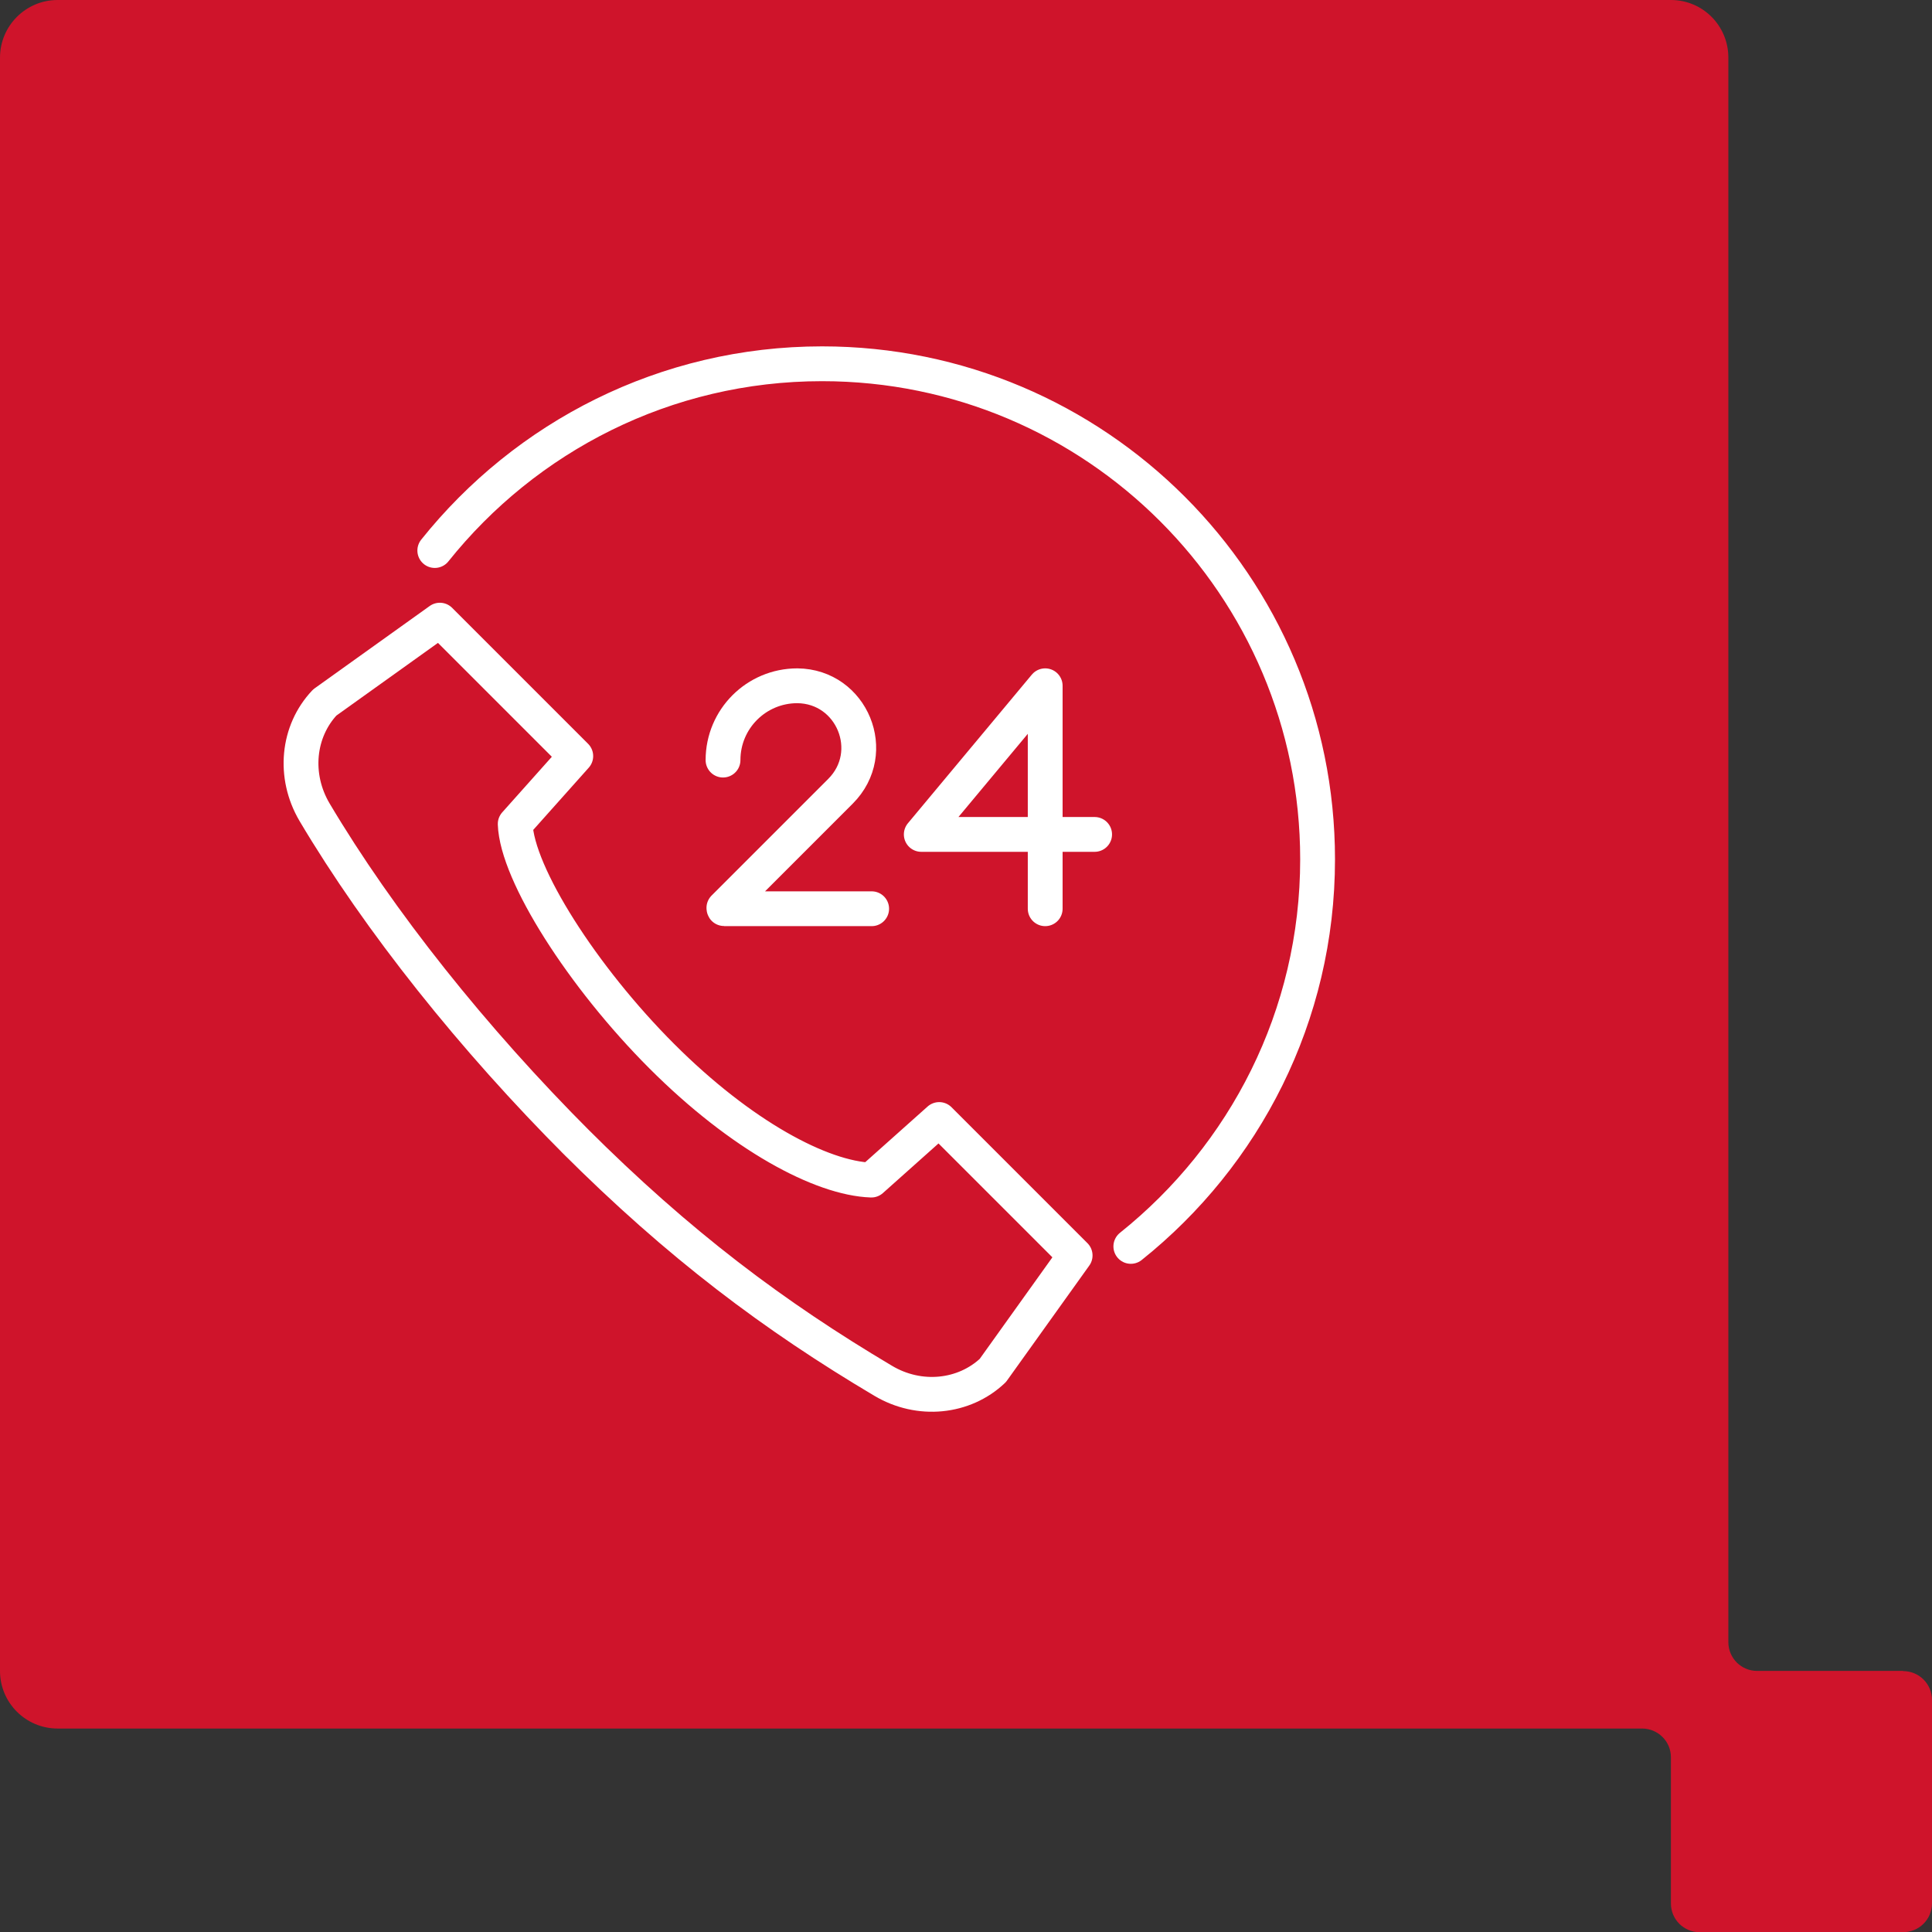
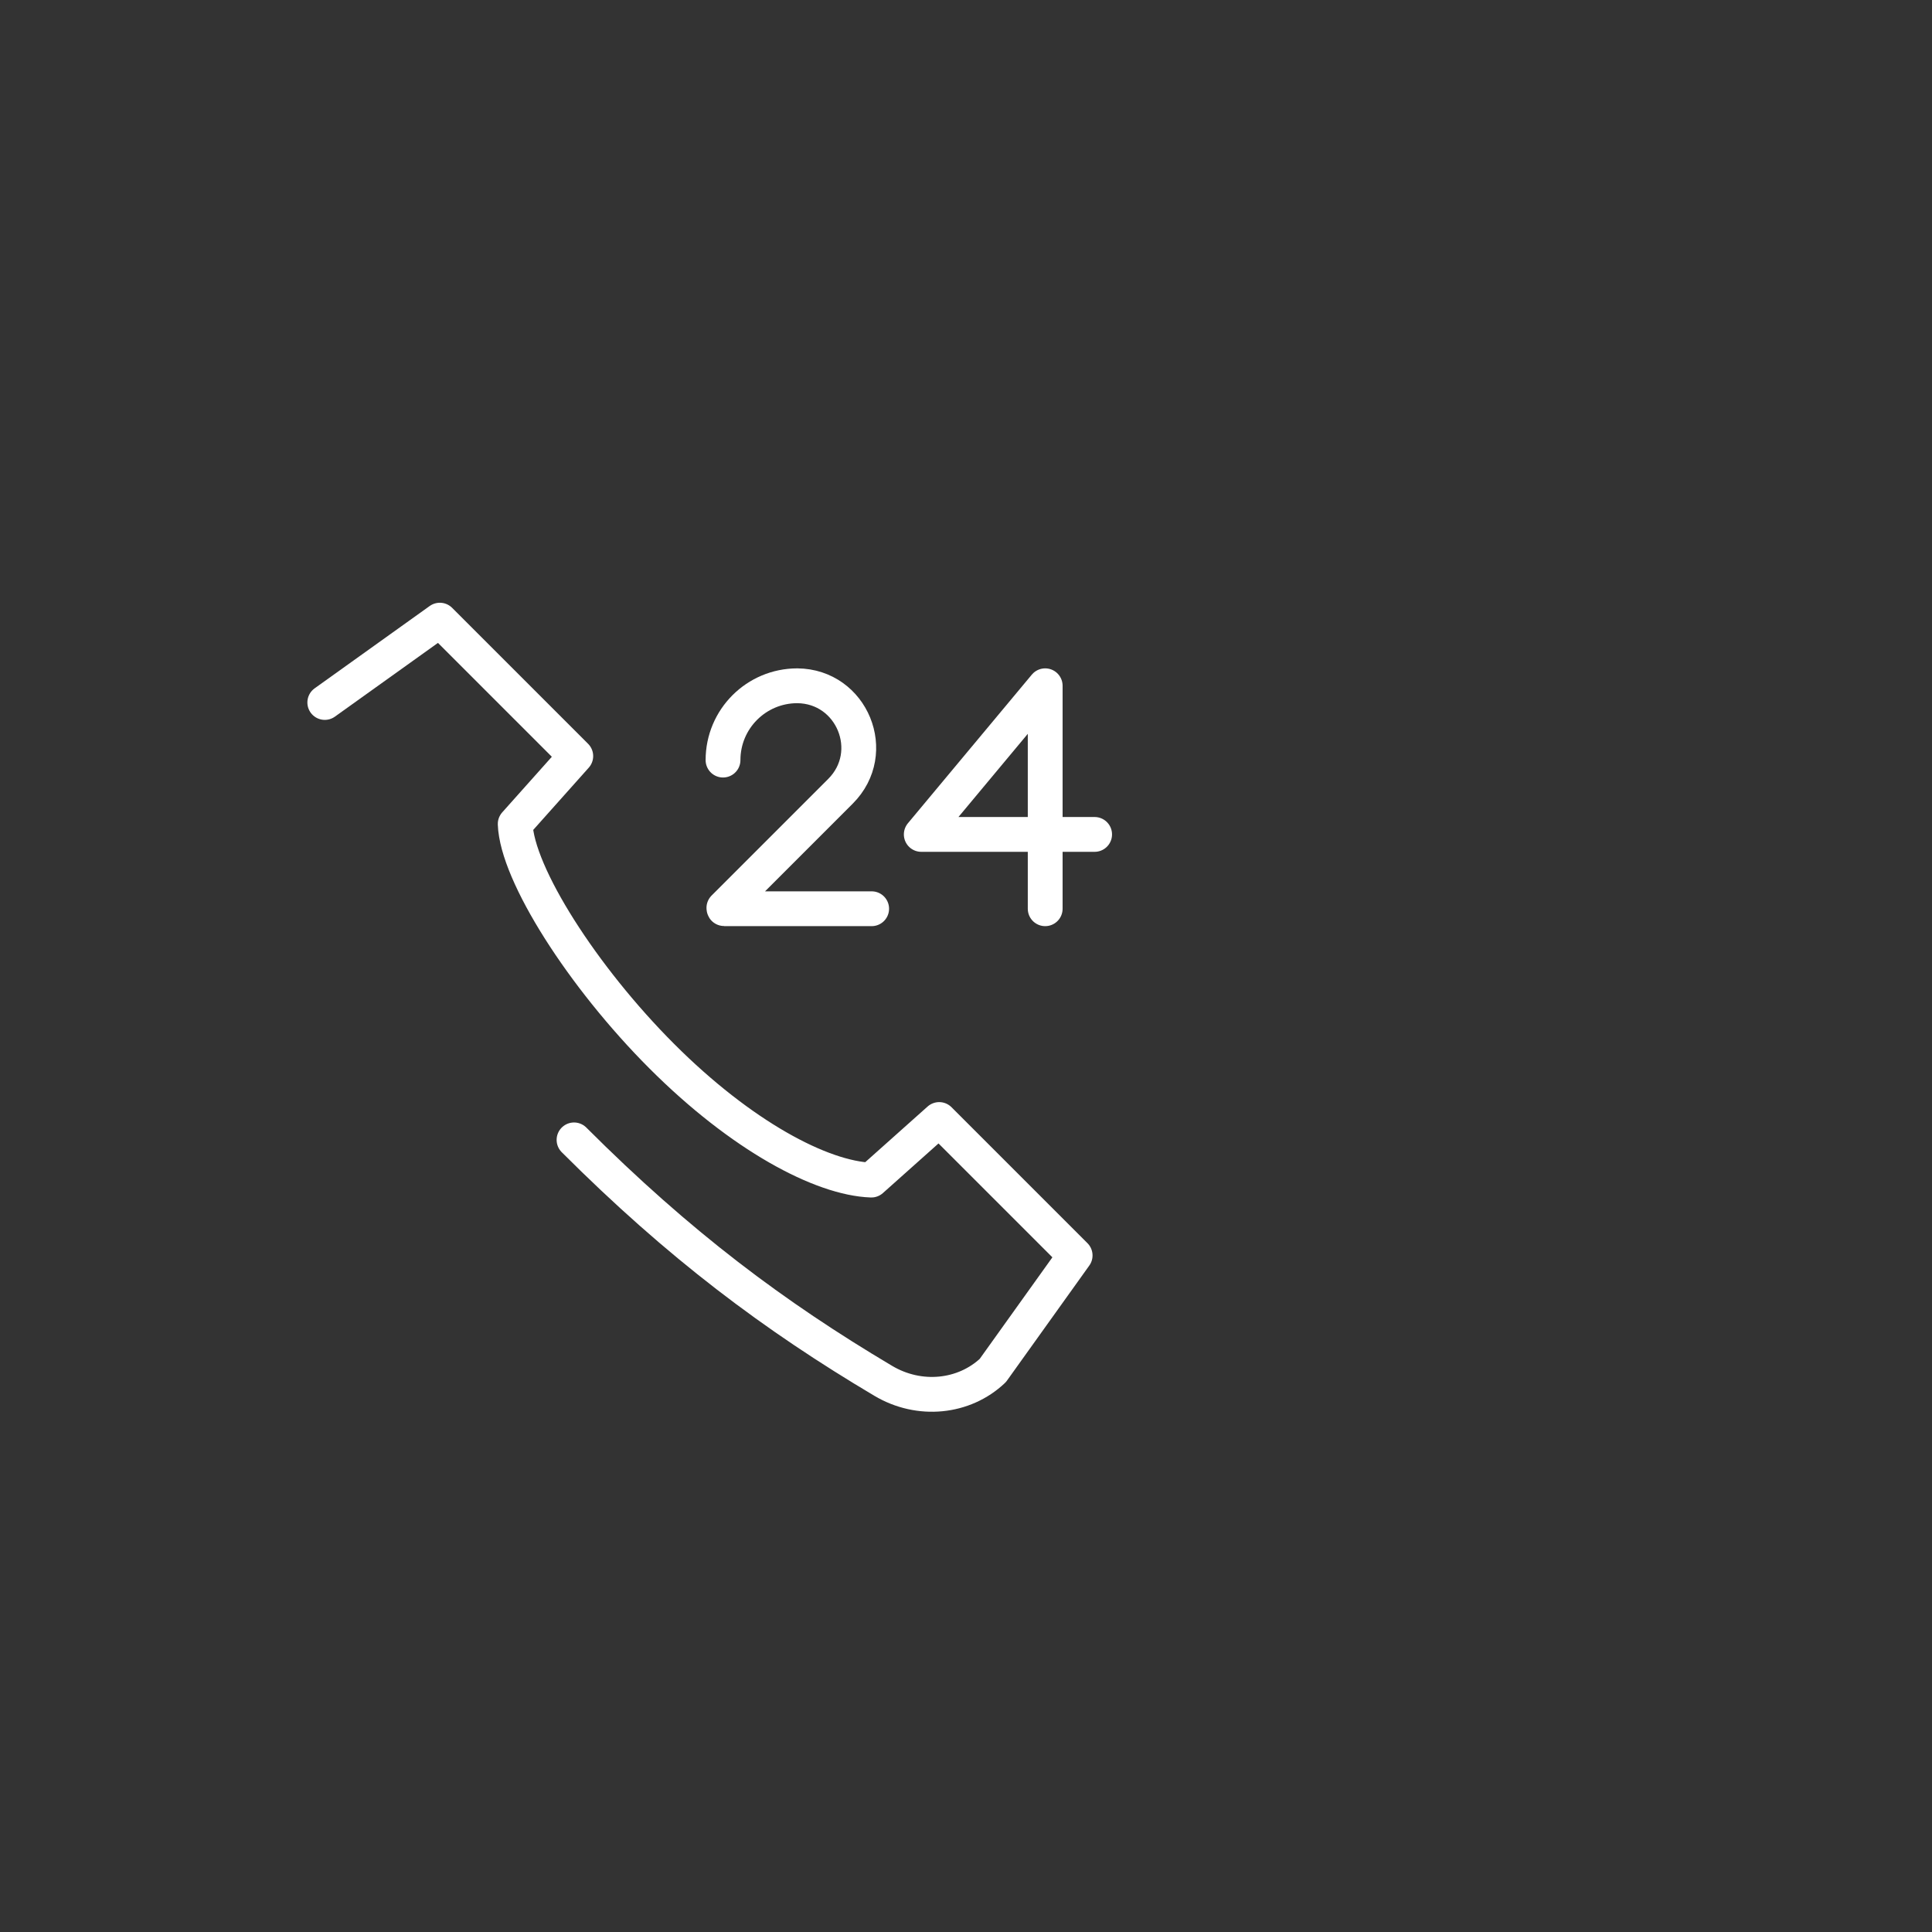
<svg xmlns="http://www.w3.org/2000/svg" id="Layer_1" data-name="Layer 1" viewBox="0 0 111 111">
  <rect x="0" y="0" width="111" height="111" fill="#333333" stroke="none" />
  <defs>
    <style>
      .cls-1 {
        fill: none;
        stroke: #fff;
        stroke-linecap: round;
        stroke-linejoin: round;
        stroke-width: 2px;
      }

      .cls-2 {
        fill: #cf142b;
      }
    </style>
  </defs>
  <g id="Icon-Advisory-and-Design">
-     <path id="Path_273" data-name="Path 273" class="cls-2" d="M109.34,96h-8.39c-.91,0-1.65-.74-1.65-1.65V3.31c0-1.83-1.47-3.31-3.3-3.31H3.31C1.48,0,0,1.49,0,3.31V96c0,1.83,1.48,3.31,3.31,3.31H94.34c.91,0,1.66,.73,1.66,1.65,0,0,0,0,0,.01v8.39c0,.91,.73,1.64,1.63,1.65h11.71c.91,0,1.65-.73,1.66-1.64,0,0,0,0,0,0v-11.7c0-.92-.74-1.66-1.66-1.66h0Z" />
-   </g>
+     </g>
  <g>
    <g>
-       <path class="cls-1" d="M32.98,65.49c6.04,6.04,11.51,10.13,17.76,13.84,2.08,1.24,4.65,.97,6.3-.59l4.73-6.61-7.81-7.81-3.9,3.48c-2.87-.1-7.47-2.55-12.03-7.11s-8.33-10.48-8.43-13.35l3.48-3.9-7.81-7.81-6.61,4.73c-1.56,1.65-1.82,4.21-.59,6.3,3.71,6.25,9.12,13.04,15.16,19.08" />
-       <path class="cls-1" d="M64.97,71.61c6.53-5.22,10.73-13.23,10.73-22.24,0-15.72-12.75-28.47-28.47-28.47-9.01,0-17.03,4.2-22.25,10.73" />
+       <path class="cls-1" d="M32.98,65.49c6.04,6.04,11.51,10.13,17.76,13.84,2.08,1.24,4.65,.97,6.3-.59l4.73-6.61-7.81-7.81-3.9,3.48c-2.87-.1-7.47-2.55-12.03-7.11s-8.33-10.48-8.43-13.35l3.48-3.9-7.81-7.81-6.61,4.73" />
    </g>
    <path class="cls-1" d="M41.54,43.67c0-2.36,1.91-4.27,4.27-4.27h0c3.15,.03,4.71,3.83,2.48,6.06l-6.7,6.7s0,.05,.02,.05h8.47" />
    <polyline class="cls-1" points="62.89 47.94 52.93 47.94 60.05 39.4 60.05 52.21" />
  </g>
</svg>